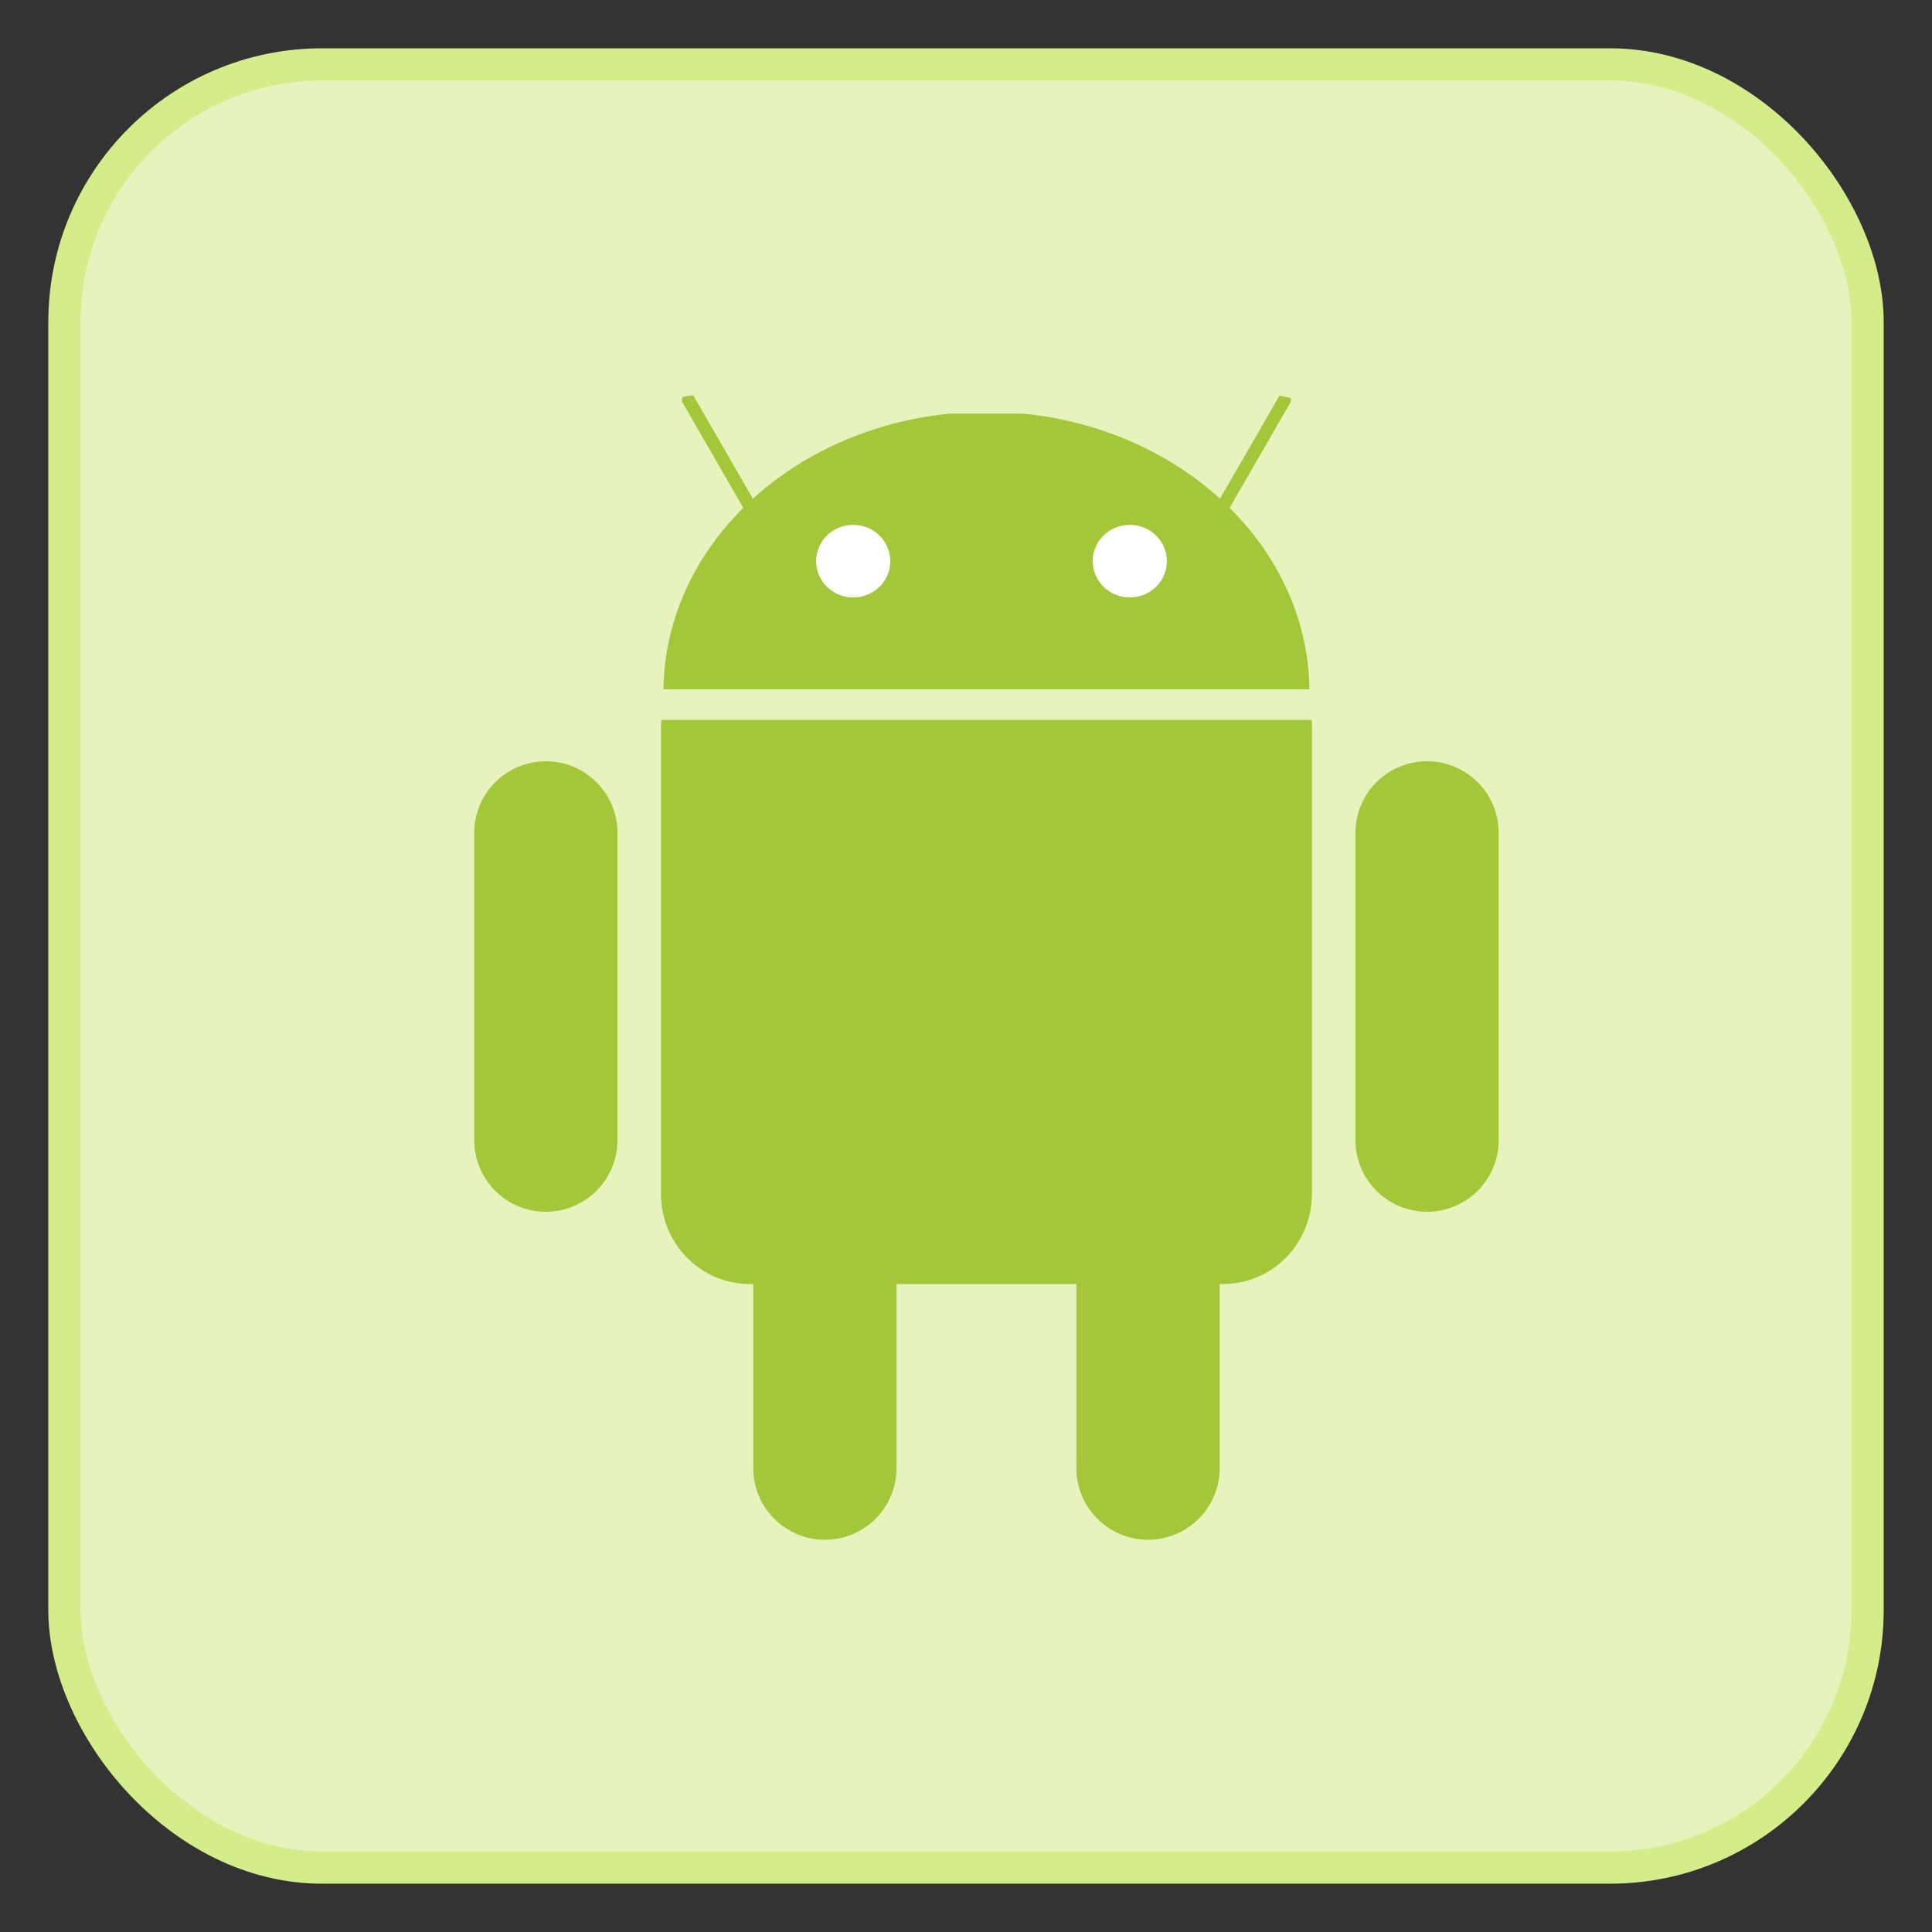
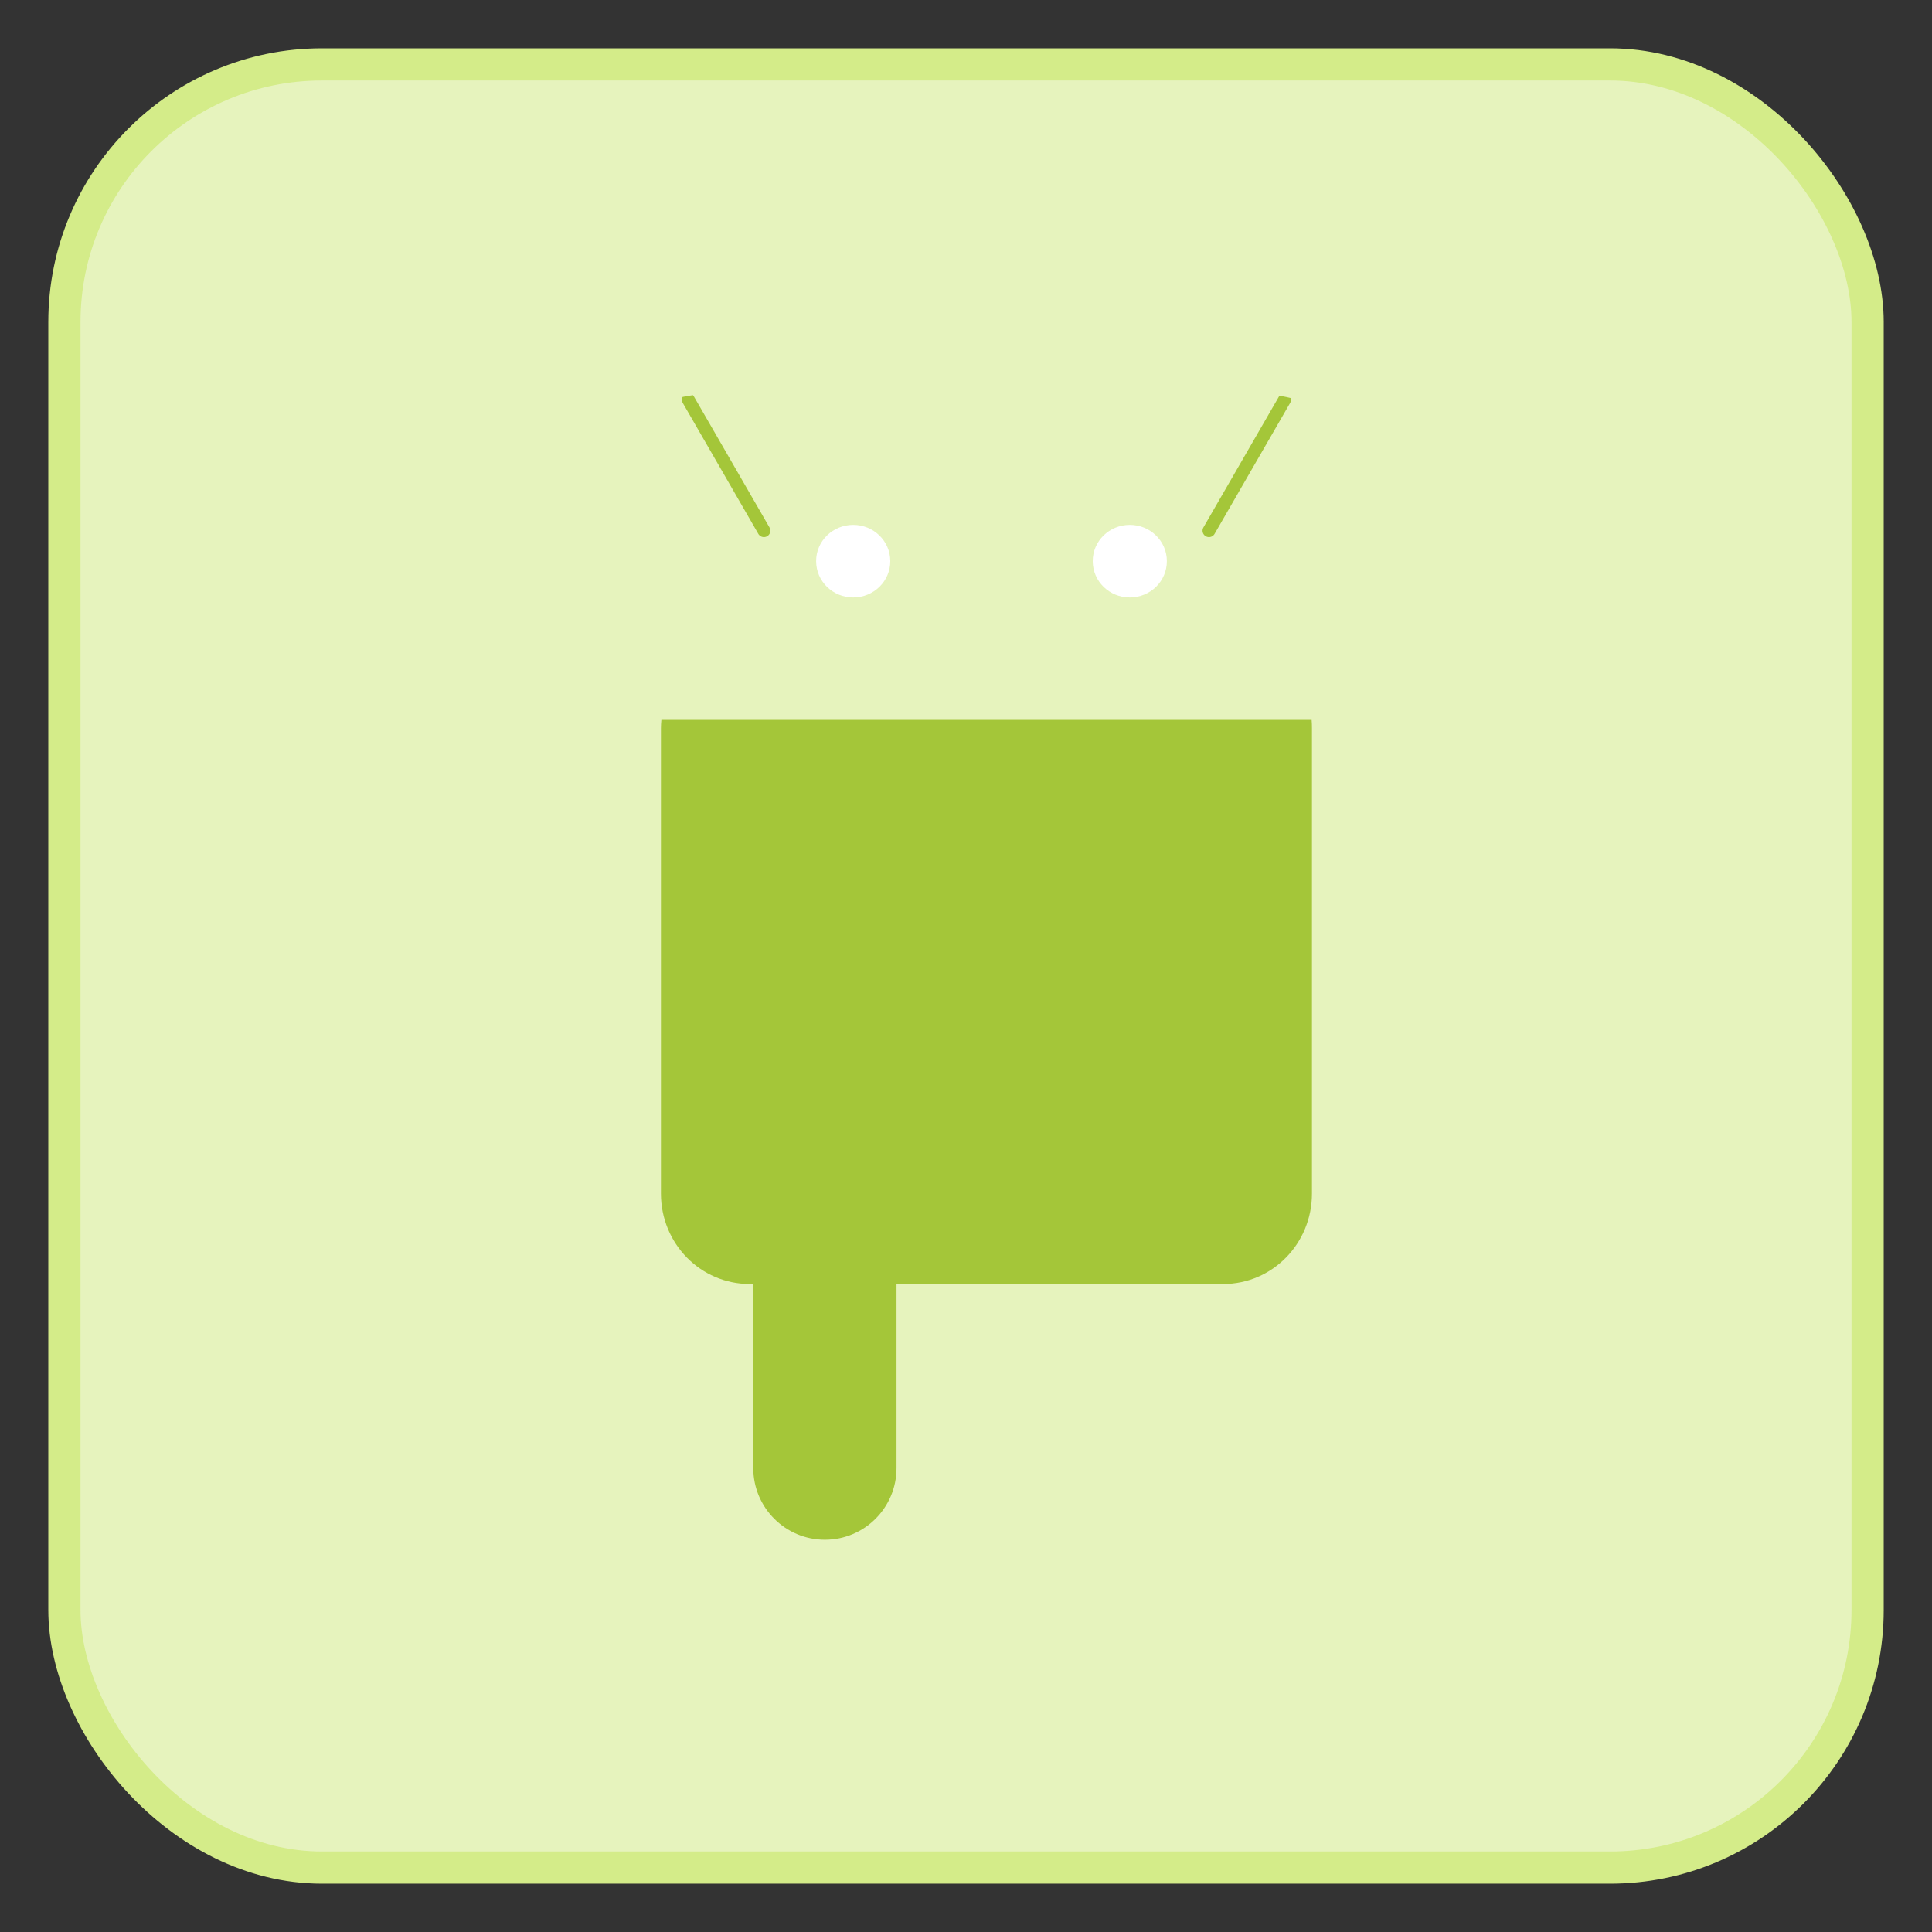
<svg xmlns="http://www.w3.org/2000/svg" width="30" height="30" viewBox="0 0 30 30" fill="none">
  <rect x="0" y="0" width="30" height="30" fill="#333333" stroke="none" />
  <rect x="1" y="1" width="28" height="28" rx="4" fill="#E6F3BD" stroke="#D4EC89" stroke-width="0.5" />
  <g clip-path="url(#clip0_9_636)">
    <path d="M12.809 16.914C13.423 16.914 13.921 17.412 13.921 18.026V22.797C13.921 23.411 13.423 23.909 12.809 23.909C12.195 23.909 11.697 23.411 11.697 22.797V18.026C11.697 17.412 12.195 16.914 12.809 16.914V16.914Z" fill="#A4C639" />
    <path d="M10.27 11.178C10.266 11.22 10.263 11.263 10.263 11.306V18.534C10.263 19.311 10.878 19.938 11.642 19.938H18.993C19.757 19.938 20.372 19.311 20.372 18.534V11.306C20.372 11.263 20.371 11.22 20.367 11.178H10.27Z" fill="#A4C639" />
-     <path d="M17.826 16.914C18.441 16.914 18.939 17.412 18.939 18.026V22.797C18.939 23.411 18.441 23.909 17.826 23.909C17.212 23.909 16.714 23.411 16.714 22.797V18.026C16.714 17.412 17.212 16.914 17.826 16.914V16.914ZM8.476 11.821C9.09 11.821 9.588 12.319 9.588 12.933V17.704C9.588 18.318 9.09 18.816 8.476 18.816C7.862 18.816 7.364 18.318 7.364 17.704V12.933C7.364 12.319 7.862 11.821 8.476 11.821ZM22.159 11.821C22.774 11.821 23.271 12.319 23.271 12.933V17.704C23.271 18.318 22.774 18.816 22.159 18.816C21.545 18.816 21.047 18.318 21.047 17.704V12.933C21.047 12.319 21.545 11.821 22.159 11.821ZM10.302 10.703C10.333 8.483 12.271 6.662 14.759 6.422H15.877C18.364 6.662 20.302 8.483 20.333 10.703H10.302Z" fill="#A4C639" />
    <path d="M10.689 6.208L11.862 8.24M19.946 6.208L18.773 8.24" stroke="#A4C639" stroke-width="0.2" stroke-linecap="round" stroke-linejoin="round" />
    <path d="M13.824 8.713C13.825 9.024 13.568 9.276 13.25 9.277C12.932 9.278 12.674 9.027 12.673 8.716V8.713C12.672 8.403 12.929 8.151 13.247 8.15C13.564 8.149 13.823 8.4 13.824 8.71V8.713ZM18.119 8.713C18.12 9.024 17.863 9.276 17.545 9.277C17.227 9.278 16.969 9.027 16.968 8.716V8.713C16.967 8.403 17.224 8.151 17.542 8.15C17.859 8.149 18.118 8.4 18.119 8.71V8.713Z" fill="white" />
  </g>
  <defs>
    <clipPath id="clip0_9_636">
      <rect x="7.364" y="6.091" width="15.908" height="17.818" rx="4" fill="white" />
    </clipPath>
  </defs>
</svg>